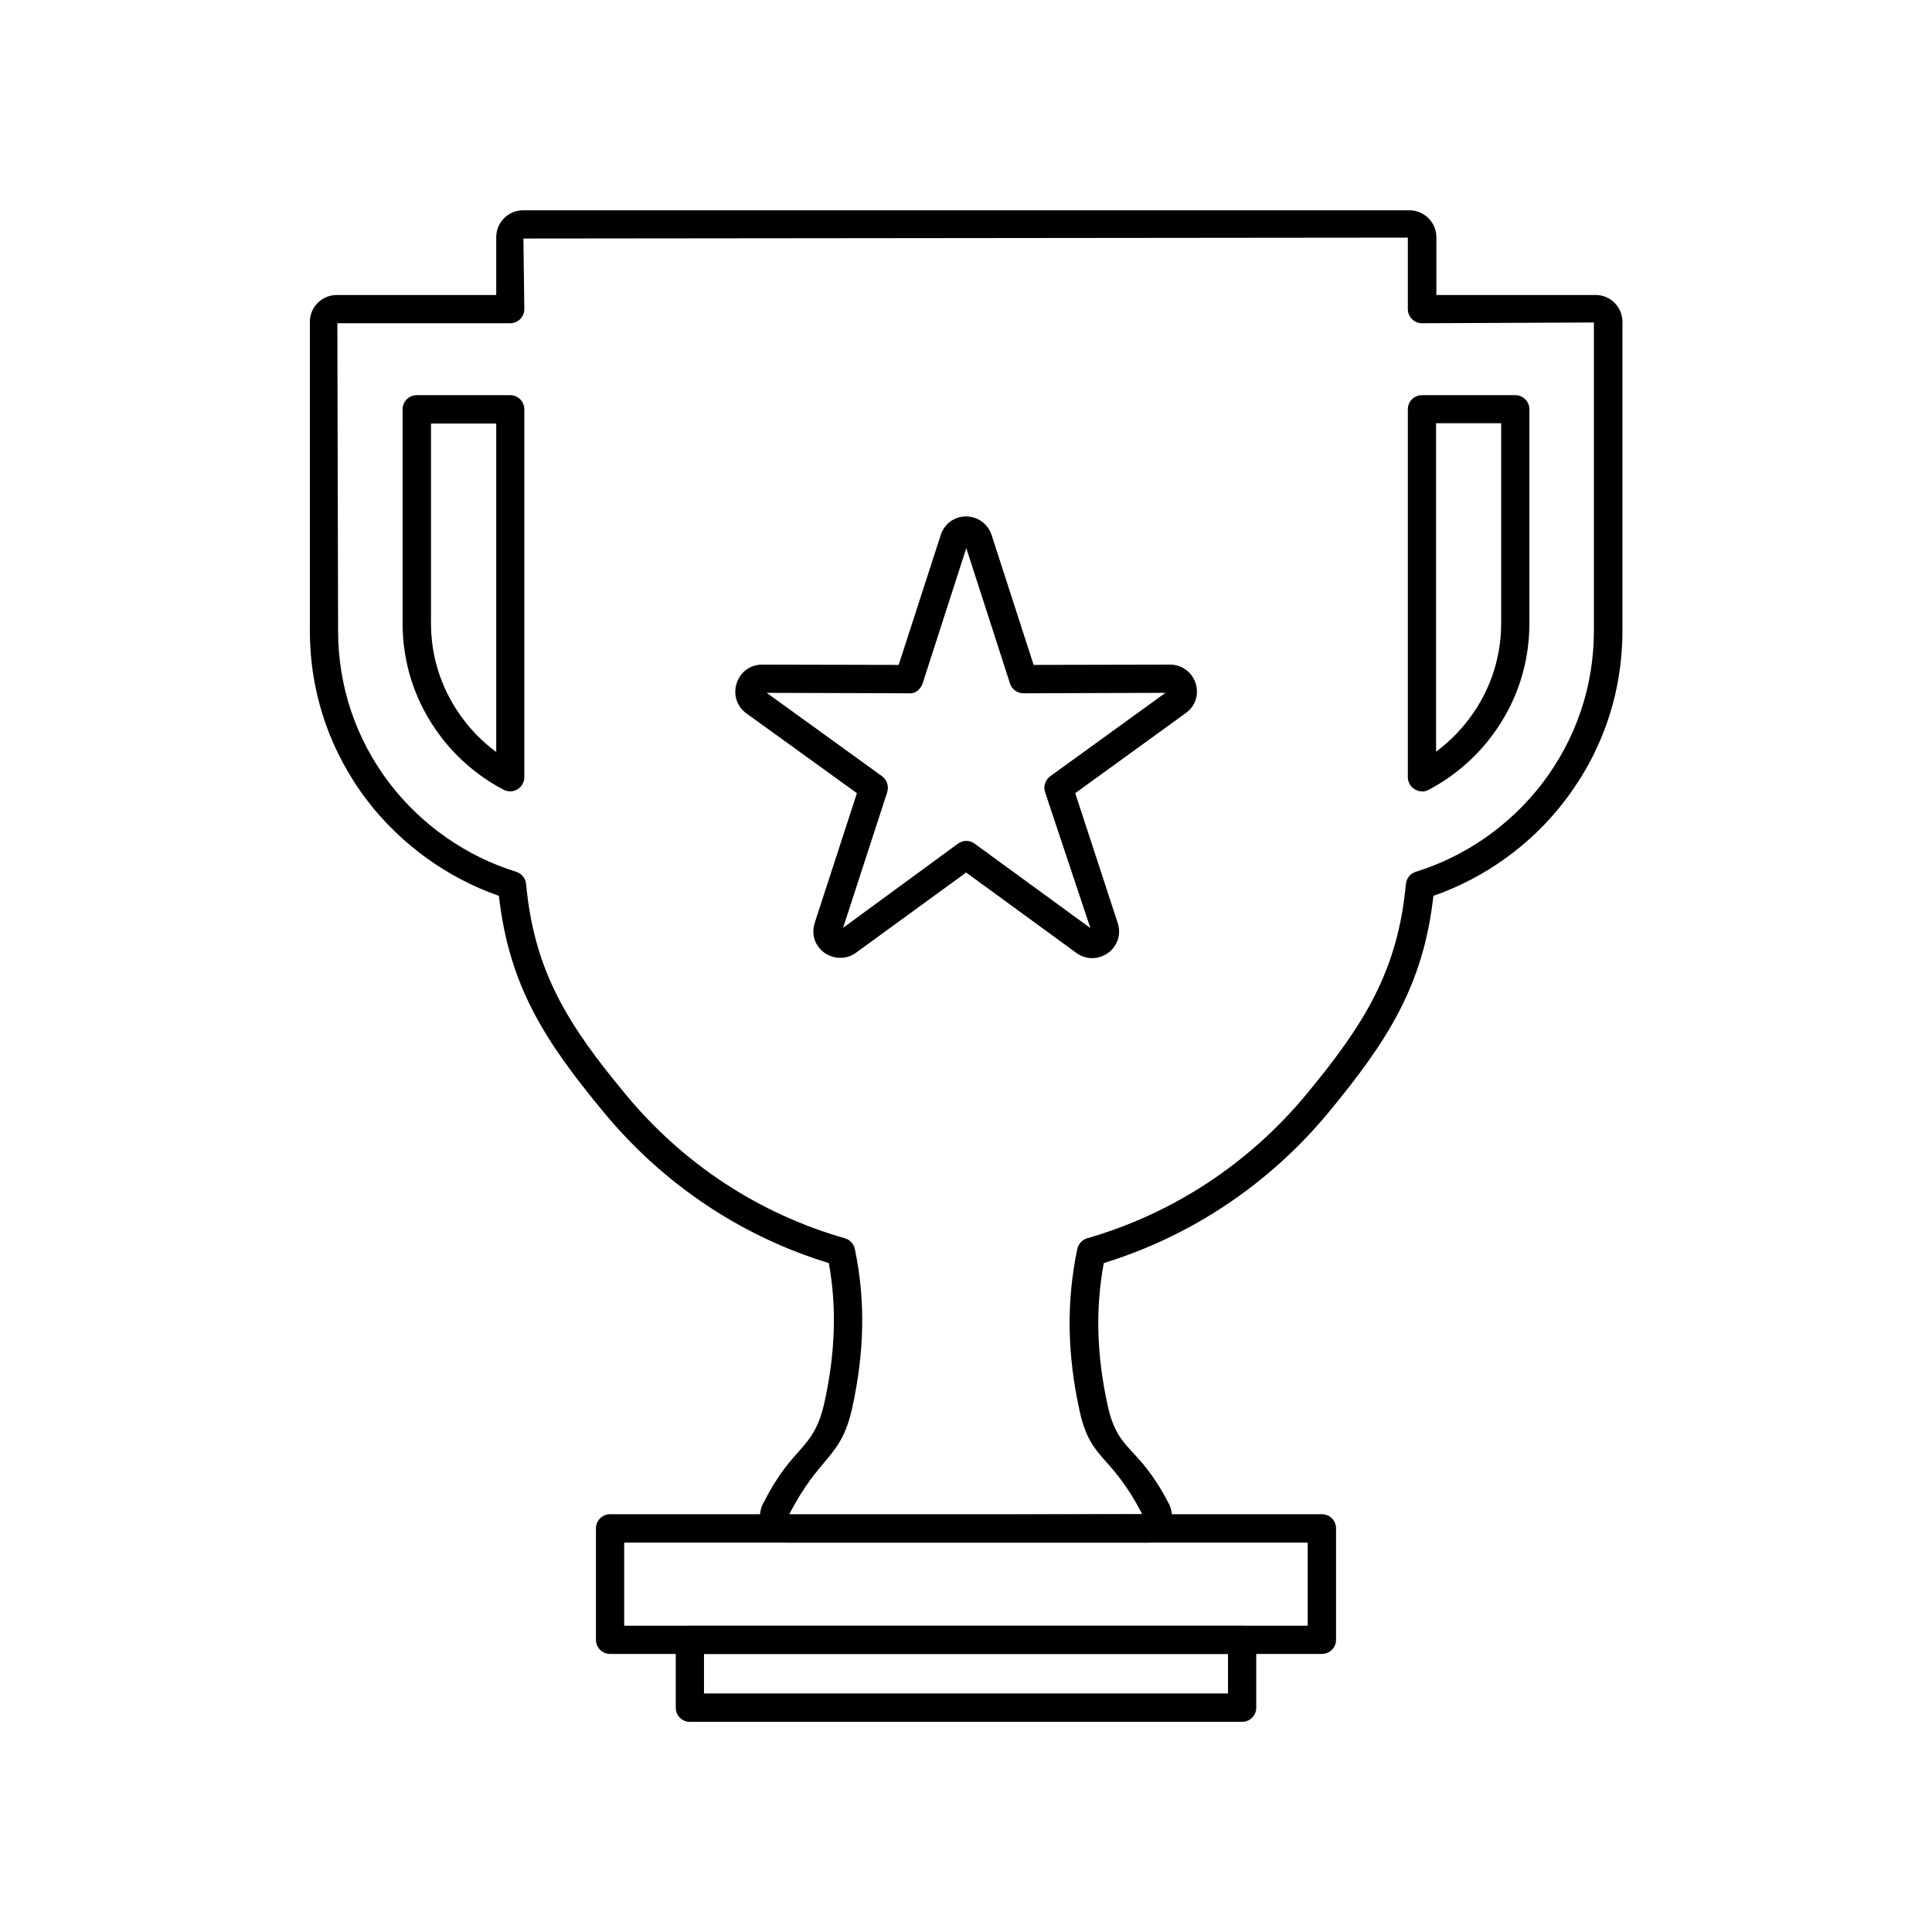
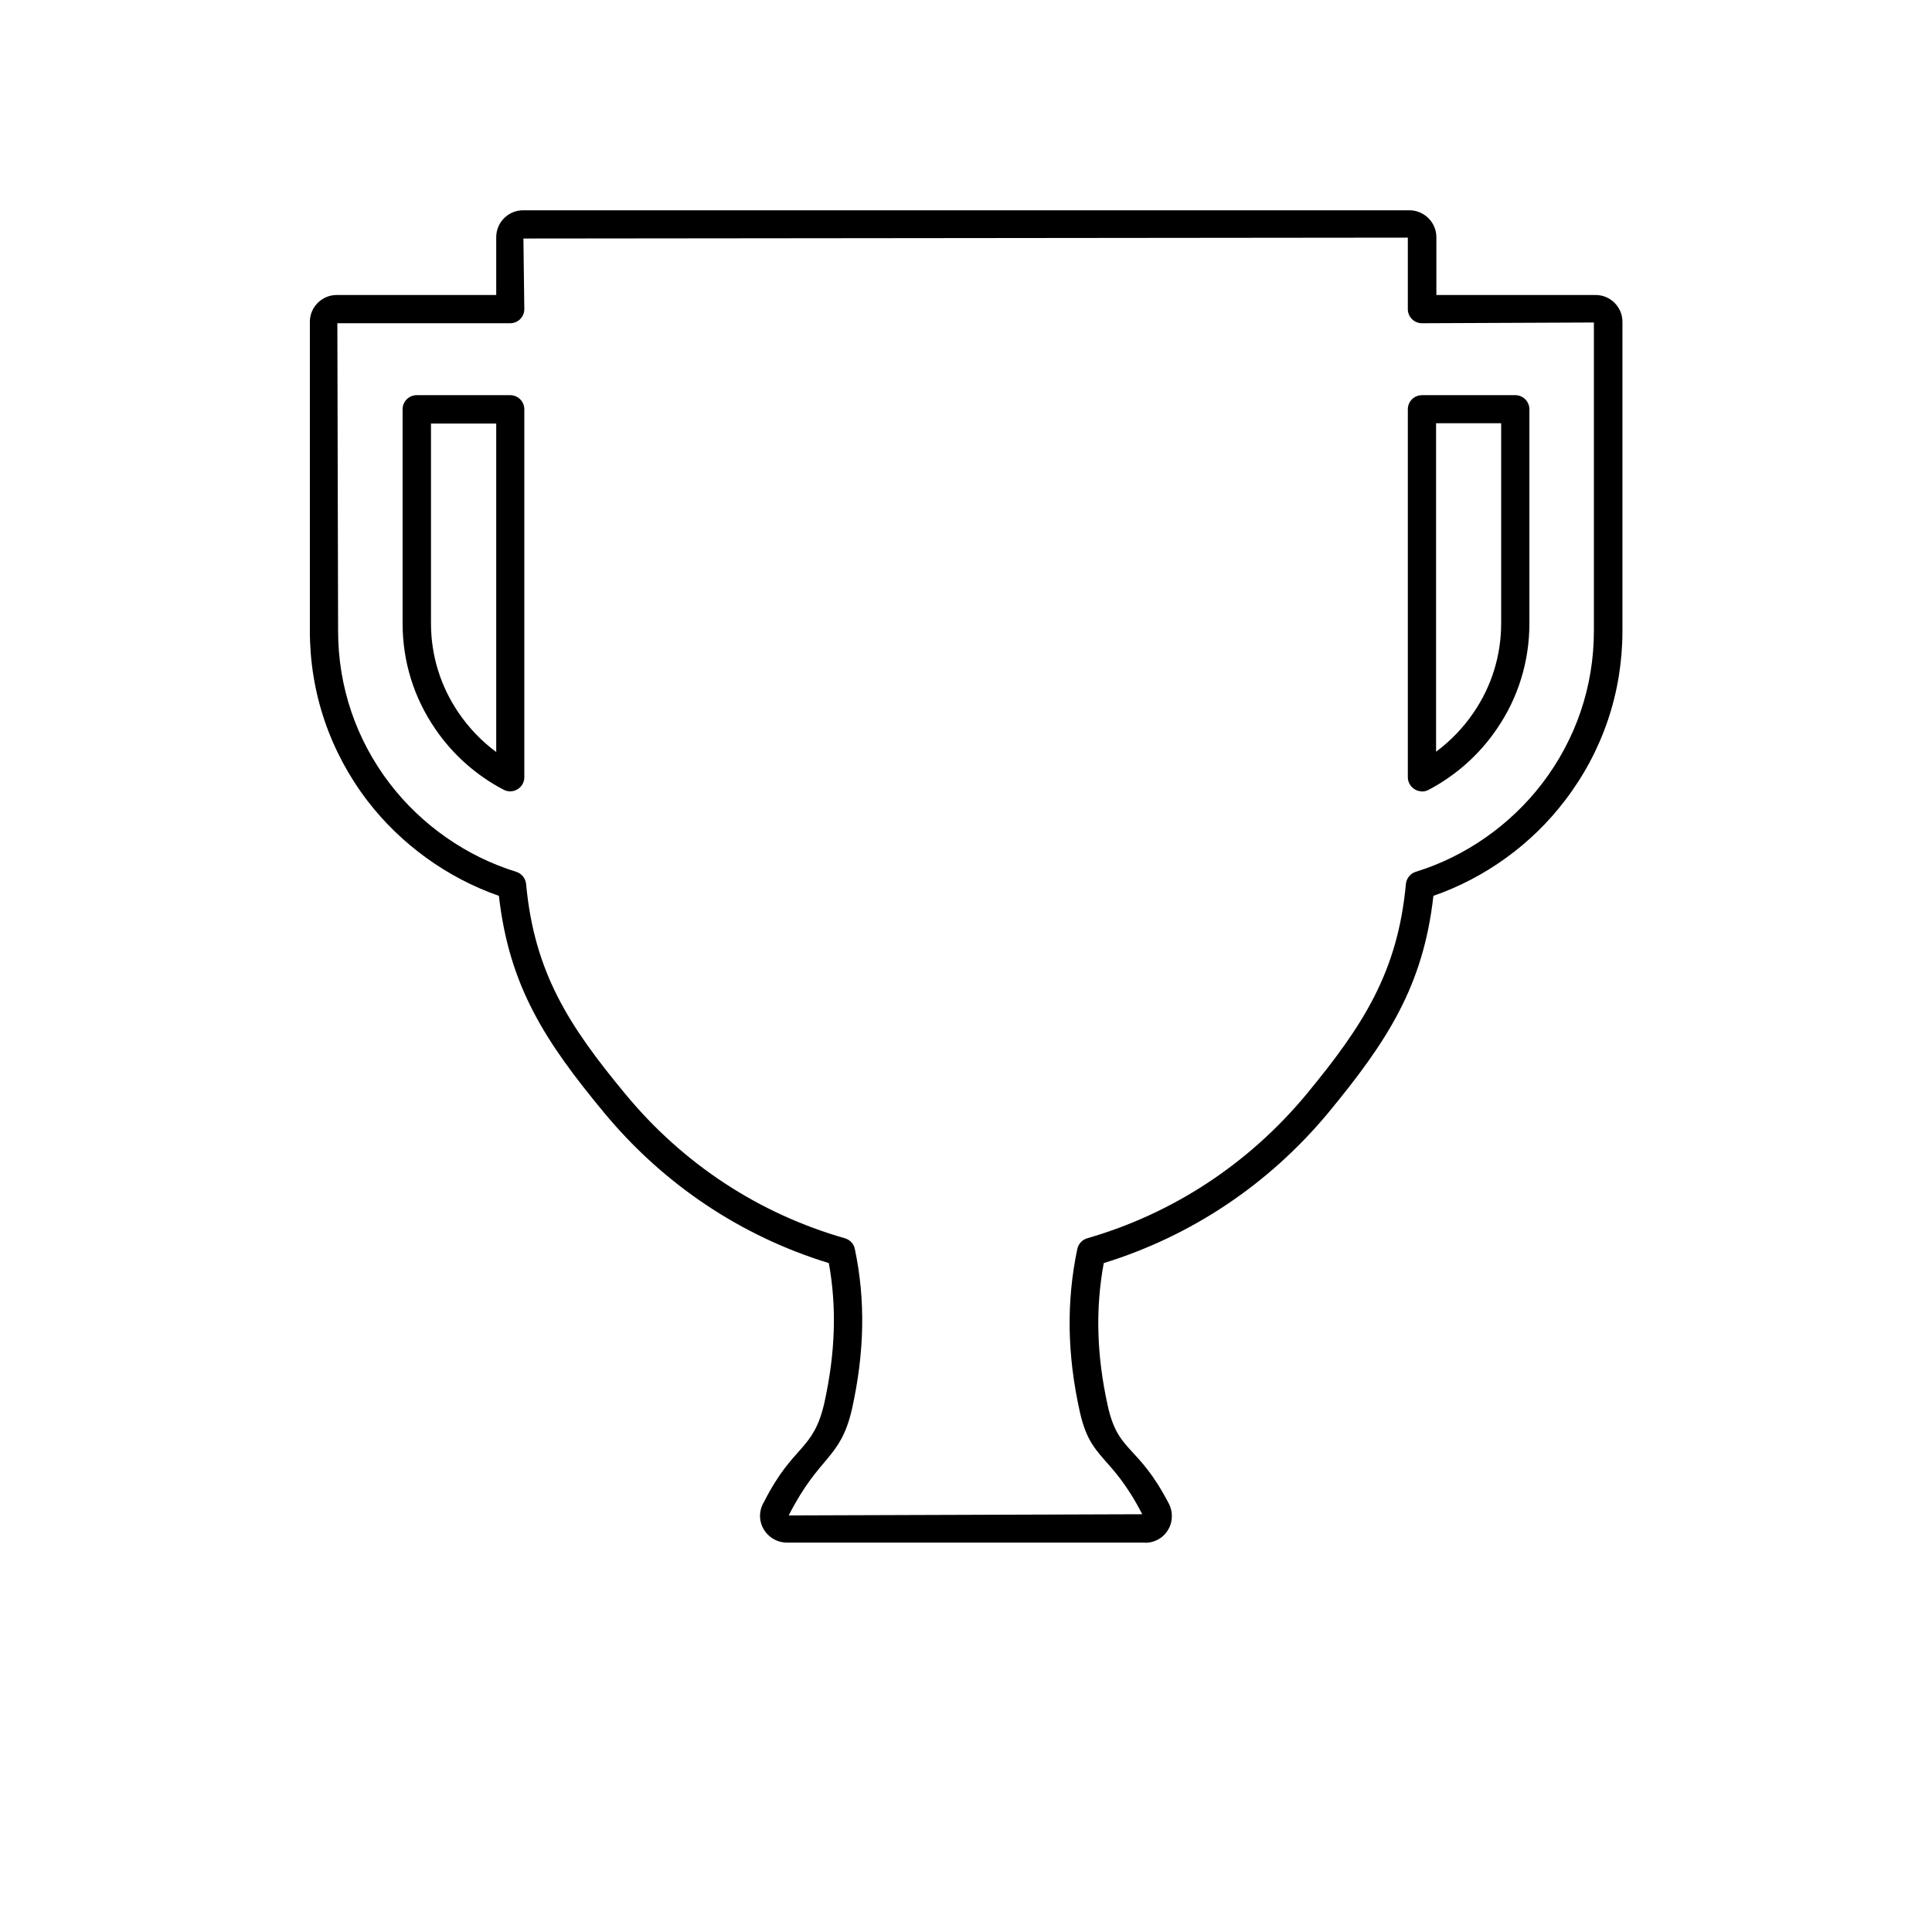
<svg xmlns="http://www.w3.org/2000/svg" id="_圖層_1" viewBox="0 0 130 130">
  <path d="M77.03,103.8h-24.07c-1,0-1.82-.81-1.82-1.8,0-.34.1-.67.28-.96,1.97-3.88,3.31-3.38,4.05-6.65.74-3.35.84-6.43.3-9.4-5.92-1.81-11.14-5.31-15.13-10.13-3.95-4.77-6.38-8.49-7.07-14.58-3.47-1.21-6.59-3.46-8.85-6.4-2.53-3.32-3.87-7.27-3.87-11.43v-20.8c0-.99.81-1.8,1.81-1.8h10.73v-3.89c0-1,.81-1.81,1.81-1.81h59.63c1,0,1.82.81,1.82,1.81v3.89h10.72c.99,0,1.8.81,1.8,1.8v20.8c0,4.16-1.34,8.12-3.88,11.43-2.24,2.94-5.36,5.19-8.84,6.4-.68,6.08-3.12,9.8-7.06,14.58-4,4.82-9.22,8.31-15.12,10.13-.57,3.08-.48,6.23.27,9.61.71,3.2,2.02,2.55,4.11,6.58.22.42.26.91.12,1.38-.15.46-.46.83-.88,1.05-.28.14-.56.2-.83.2ZM22.7,21.75l.05,20.7c0,3.74,1.2,7.3,3.48,10.28,2.14,2.79,5.16,4.9,8.5,5.93.37.11.63.44.67.82.55,5.94,2.86,9.53,6.7,14.16,3.87,4.68,8.97,8.03,14.75,9.68.34.1.6.37.67.72.72,3.41.66,6.93-.19,10.76-.78,3.42-2.17,3.07-4.26,7.17l23.79-.08c-2.12-4.11-3.46-3.57-4.2-6.89-.86-3.85-.91-7.44-.17-10.96.07-.34.33-.62.67-.72,5.76-1.66,10.86-5.01,14.74-9.68,3.83-4.64,6.15-8.23,6.7-14.16.04-.38.3-.71.67-.82,3.34-1.03,6.35-3.14,8.49-5.93,2.28-2.98,3.49-6.54,3.49-10.28v-20.75l-11.57.05c-.53,0-.95-.43-.95-.95v-4.81l-59.51.06.06,4.75c0,.53-.43.95-.95.95h-11.63ZM95.68,53.25c-.17,0-.34-.05-.49-.14-.28-.17-.46-.48-.46-.81v-24.76c0-.53.43-.95.95-.95h6.28c.53,0,.95.43.95.95v14.41c0,2.56-.76,5.02-2.2,7.11-1.17,1.72-2.76,3.13-4.59,4.09-.14.07-.29.11-.44.11ZM96.63,28.49v22.09c.97-.72,1.82-1.6,2.51-2.61,1.22-1.77,1.87-3.86,1.87-6.03v-13.46h-4.37ZM34.33,53.25c-.15,0-.3-.04-.44-.11-1.84-.96-3.43-2.37-4.6-4.09-1.44-2.09-2.2-4.54-2.2-7.1v-14.41c0-.53.43-.95.95-.95h6.29c.53,0,.95.43.95.95v24.76c0,.33-.17.64-.46.81-.15.09-.32.14-.49.14ZM29,28.49v13.46c0,2.17.65,4.25,1.87,6.03.69,1.01,1.54,1.9,2.52,2.62v-22.1h-4.39Z" style="fill:#000; stroke-width:0px;" />
-   <path d="M88.95,111.29h-47.9c-.53,0-.95-.43-.95-.95v-7.5c0-.53.43-.95.95-.95h47.9c.53,0,.95.43.95.95v7.5c0,.53-.43.95-.95.95ZM42,109.39h45.99v-5.59h-45.99v5.59Z" style="fill:#000; stroke-width:0px;" />
-   <path d="M83.58,115.86h-37.16c-.53,0-.95-.43-.95-.95v-4.56c0-.53.43-.95.95-.95h37.16c.53,0,.95.43.95.95v4.56c0,.53-.43.95-.95.95ZM47.37,113.95h35.26v-2.66h-35.26v2.66Z" style="fill:#000; stroke-width:0px;" />
-   <path d="M73.48,64.47c-.42,0-.82-.15-1.15-.42l-7.32-5.34-7.43,5.41c-.79.58-1.96.37-2.52-.42-.34-.47-.42-1.05-.24-1.6l2.84-8.73-7.44-5.37c-.64-.46-.9-1.28-.65-2.03.25-.76.92-1.25,1.71-1.25l9.19.02,2.83-8.74c.24-.75.91-1.25,1.7-1.25s1.47.5,1.72,1.24l2.83,8.75,9.18-.02c.79,0,1.47.5,1.72,1.25.24.76-.01,1.54-.66,2.01l-7.44,5.39,2.86,8.74c.18.55.1,1.13-.24,1.6-.34.48-.9.76-1.48.76ZM65.01,56.58c.2,0,.39.06.56.18l7.8,5.69-3.05-9.15c-.13-.39.01-.82.35-1.07l7.75-5.61-9.56.03h0c-.41,0-.78-.27-.9-.66l-2.94-9.11-2.94,9.11c-.13.39-.5.71-.91.66l-9.58-.03,7.76,5.61c.33.24.47.67.35,1.07l-2.97,9.13,7.74-5.67c.17-.12.36-.18.56-.18Z" style="fill:#000; stroke-width:0px;" />
</svg>